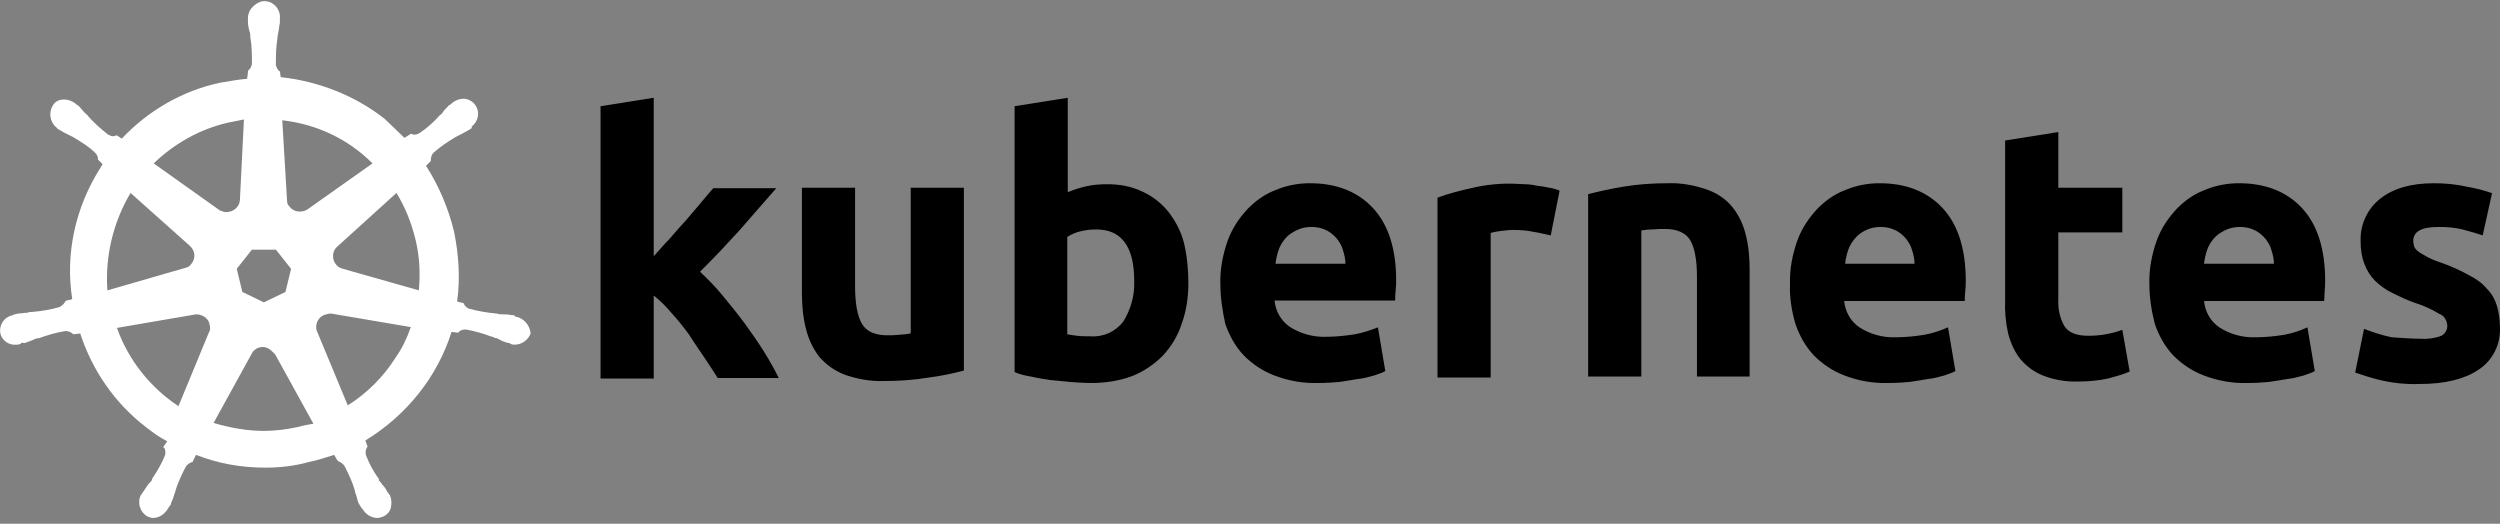
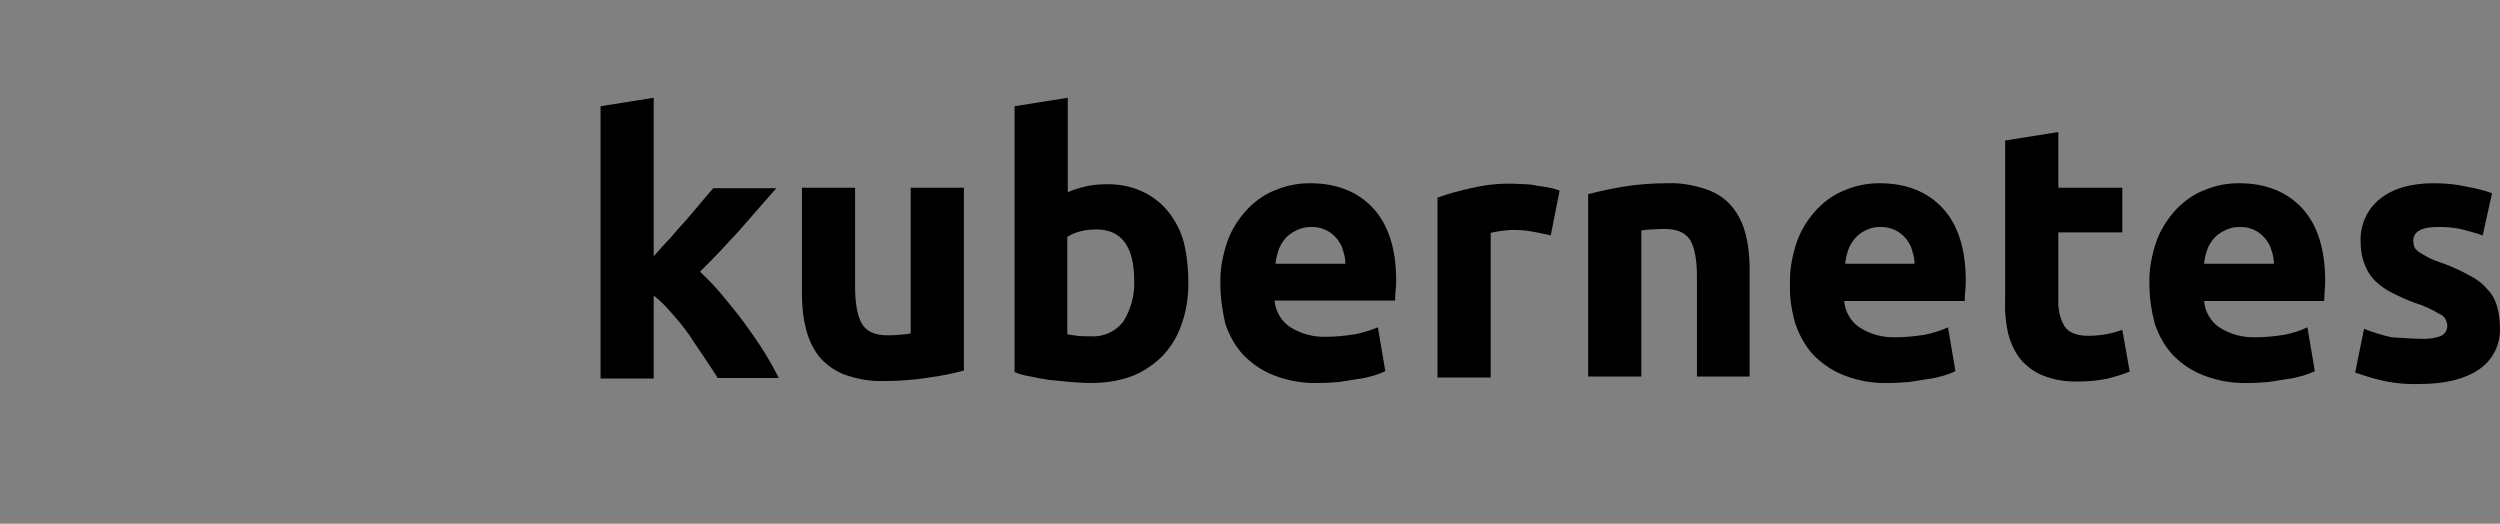
<svg xmlns="http://www.w3.org/2000/svg" width="358" height="75" viewBox="0 0 358 75" fill="none">
  <rect x="0" y="0" width="358" height="75" fill="#808080" stroke="none" />
-   <path fill-rule="evenodd" clip-rule="evenodd" d="M36.19 0.984C36.761 0.413 37.448 0.069 38.134 0.184C39.277 0.298 40.192 1.442 40.078 2.585V3.272C39.964 3.729 39.963 4.186 39.849 4.644C39.849 4.872 39.735 5.102 39.734 5.33V5.444C39.506 6.816 39.506 8.075 39.506 9.332C39.62 9.675 39.736 10.018 40.078 10.247V10.133L40.193 11.048C45.567 11.62 50.827 13.678 55.058 16.994C55.972 17.909 57.002 18.824 57.917 19.738L58.832 19.167H58.946C59.061 19.281 59.289 19.281 59.404 19.281C59.632 19.281 59.861 19.167 60.09 19.053C61.119 18.367 62.148 17.451 62.948 16.536C63.063 16.422 63.292 16.308 63.406 16.079C63.635 15.736 63.978 15.393 64.32 15.05C64.435 15.05 64.55 14.936 64.664 14.821L64.778 14.707C65.236 14.364 65.808 14.135 66.379 14.135C66.951 14.135 67.638 14.479 67.981 14.936C68.781 15.965 68.552 17.337 67.523 18.138C67.523 18.251 67.637 18.252 67.523 18.366C67.408 18.48 67.294 18.481 67.18 18.595C66.722 18.823 66.379 19.053 65.922 19.281C65.693 19.396 65.464 19.51 65.236 19.624C64.092 20.31 63.063 20.996 62.034 21.91C61.806 22.139 61.691 22.597 61.691 22.941V23.055L61.005 23.741C62.834 26.6 64.207 29.802 65.007 33.118C65.693 36.434 65.921 39.865 65.464 43.181L66.379 43.41C66.494 43.753 66.837 44.096 67.18 44.21C68.437 44.553 69.81 44.782 71.067 44.897H71.182C71.41 45.011 71.64 45.011 71.868 45.011C72.325 45.011 72.783 45.011 73.24 45.125C73.469 45.125 73.698 45.126 73.698 45.239C73.699 45.353 73.813 45.354 73.927 45.354C74.956 45.582 75.871 46.498 75.986 47.755C75.642 48.669 74.727 49.356 73.698 49.356C73.47 49.356 73.355 49.356 73.126 49.242C73.012 49.128 73.011 49.128 72.898 49.128C72.67 49.128 72.555 49.014 72.441 49.014C71.984 48.899 71.639 48.67 71.182 48.441C70.954 48.441 70.725 48.327 70.496 48.213H70.382C69.239 47.756 67.98 47.412 66.723 47.184H66.608C66.265 47.184 65.922 47.298 65.694 47.526C65.693 47.533 65.69 47.64 65.579 47.641L64.664 47.526C62.606 54.044 58.146 59.534 52.314 63.079L52.656 63.993C52.646 63.993 52.542 64 52.542 64.108C52.314 64.451 52.314 64.909 52.428 65.252C52.885 66.395 53.458 67.538 54.258 68.567V68.797C54.486 69.025 54.601 69.14 54.715 69.368C55.058 69.711 55.287 70.055 55.516 70.512C55.63 70.626 55.744 70.74 55.744 70.855C55.75 70.855 55.858 70.859 55.859 70.97C56.087 71.541 56.087 72.113 55.973 72.685C55.858 73.256 55.401 73.714 54.944 73.942C54.601 74.057 54.372 74.171 54.029 74.171C53.115 74.171 52.314 73.599 51.857 72.799C51.744 72.799 51.742 72.687 51.742 72.685C51.628 72.57 51.627 72.456 51.513 72.342C51.284 71.999 51.17 71.541 51.056 71.084L50.827 70.397V70.283C50.484 69.026 49.913 67.882 49.341 66.738C49.112 66.396 48.769 66.166 48.426 66.052C48.426 65.938 48.425 65.938 48.312 65.938L47.854 65.137C46.71 65.48 45.452 65.937 44.194 66.166C42.136 66.738 40.078 66.967 38.02 66.967C34.589 66.967 31.272 66.395 28.07 65.137L27.613 66.052C27.613 66.166 27.613 66.166 27.499 66.166C27.156 66.28 26.813 66.51 26.584 66.853C26.012 67.996 25.441 69.14 25.098 70.397L24.868 71.084C24.754 71.541 24.526 71.885 24.411 72.342C24.297 72.456 24.183 72.57 24.183 72.685C24.073 72.685 24.069 72.791 24.069 72.799C23.611 73.599 22.81 74.171 21.896 74.171C21.667 74.171 21.323 74.057 21.095 73.942C20.066 73.371 19.608 71.998 20.18 70.855C20.294 70.855 20.294 70.74 20.294 70.74C20.408 70.626 20.409 70.512 20.524 70.397C20.866 69.94 21.095 69.483 21.323 69.254C21.552 69.025 21.667 68.911 21.781 68.683V68.567C22.467 67.538 23.153 66.395 23.61 65.252C23.725 64.909 23.725 64.451 23.496 64.108C23.488 64.108 23.382 64.103 23.382 63.993L23.954 63.193C22.811 62.622 21.895 61.935 20.866 61.135C16.407 57.704 13.205 53.015 11.489 47.755L10.46 47.87C10.46 47.863 10.456 47.755 10.346 47.755C10.117 47.527 9.774 47.412 9.431 47.412H9.317C7.945 47.641 6.801 47.984 5.543 48.441H5.428C5.2 48.442 4.971 48.556 4.742 48.67C4.399 48.784 3.942 49.014 3.485 49.128C3.37 49.128 3.027 49.014 3.027 49.128C3.027 49.242 3.026 49.242 2.912 49.242C2.684 49.356 2.569 49.356 2.341 49.356C1.312 49.471 0.283 48.784 0.054 47.755C-0.174 46.498 0.626 45.354 1.883 45.125C1.997 45.011 1.998 45.011 2.112 45.011C2.341 45.011 2.455 44.897 2.57 44.897C3.027 44.897 3.484 44.782 3.942 44.782C4.17 44.668 4.4 44.668 4.628 44.668C6 44.554 7.258 44.325 8.516 43.981C8.859 43.753 9.202 43.524 9.317 43.181C9.322 43.181 9.431 43.177 9.431 43.066L10.346 42.838C9.317 36.32 10.803 29.687 14.348 24.084C14.462 23.855 14.576 23.74 14.691 23.512L14.027 22.847C14.078 22.518 13.871 22.119 13.662 21.91C12.748 20.996 11.603 20.31 10.46 19.624C10.232 19.51 10.002 19.395 9.774 19.281C9.316 19.053 8.859 18.823 8.516 18.595C8.404 18.594 8.183 18.376 8.173 18.366C8.173 18.359 8.169 18.252 8.059 18.252C7.144 17.452 6.915 16.079 7.601 15.05C7.944 14.478 8.516 14.249 9.202 14.249C9.774 14.249 10.346 14.479 10.803 14.821L10.917 14.936C11.031 15.05 11.147 15.05 11.261 15.164C11.604 15.507 11.832 15.851 12.175 16.193C12.289 16.308 12.519 16.423 12.633 16.651C13.433 17.566 14.463 18.481 15.491 19.281C15.72 19.395 15.949 19.51 16.178 19.51C16.406 19.51 16.521 19.396 16.635 19.395H16.749L17.436 19.852C21.209 15.85 26.127 12.991 31.501 11.848C32.873 11.619 34.131 11.391 35.389 11.276L35.504 10.361V10.133C35.847 9.904 35.961 9.561 36.075 9.218C36.075 7.846 36.075 6.588 35.847 5.33V5.216C35.847 4.987 35.847 4.758 35.733 4.529C35.618 4.072 35.504 3.614 35.504 3.157V2.585C35.504 2.014 35.733 1.442 36.19 0.984ZM38.477 49.928C37.676 49.471 36.761 49.7 36.19 50.386L30.586 60.562C32.873 61.249 35.39 61.706 37.791 61.706C39.506 61.706 41.108 61.478 42.708 61.135C43.508 60.906 44.195 60.792 44.881 60.678L39.392 50.729C39.049 50.386 38.819 50.156 38.477 49.928ZM16.749 46.955C18.35 51.529 21.553 55.531 25.555 58.161L29.901 47.641C30.129 47.298 30.129 46.84 30.015 46.497C29.9 45.583 28.985 45.011 28.07 45.011L16.749 46.955ZM47.397 44.897C47.054 44.897 46.71 45.011 46.367 45.125C45.567 45.468 45.11 46.383 45.338 47.298L49.798 58.047C52.542 56.332 54.944 53.93 56.659 51.186C57.574 49.928 58.261 48.441 58.832 46.841L47.397 44.897ZM33.903 38.492L34.703 41.809L37.791 43.296L40.878 41.809L41.679 38.492L39.506 35.748H36.075L33.903 38.492ZM18.694 27.629C16.178 31.86 15.034 36.778 15.377 41.58L26.47 38.378C26.927 38.264 27.156 38.15 27.385 37.807C28.071 37.006 27.956 35.863 27.155 35.177L18.694 27.629ZM48.197 35.405C47.969 35.634 47.854 35.862 47.739 36.205C47.511 37.234 48.083 38.263 49.111 38.492L59.976 41.58C60.204 39.179 60.089 36.777 59.518 34.376C58.946 31.975 58.031 29.687 56.774 27.629L48.197 35.405ZM32.645 17.566C28.642 18.48 24.983 20.539 22.01 23.398L31.501 30.145C31.844 30.259 32.073 30.373 32.416 30.373C33.445 30.373 34.36 29.573 34.361 28.544L34.932 17.108L32.645 17.566ZM41.107 28.773C41.107 29.115 41.222 29.345 41.45 29.573C42.022 30.373 43.166 30.488 43.966 30.03L53.343 23.398C49.913 19.967 45.452 17.794 40.421 17.223L41.107 28.773Z" fill="white" />
-   <path d="M14.027 22.847C14.022 22.878 14.015 22.91 14.005 22.941V22.825L14.027 22.847Z" fill="white" />
  <path d="M346.638 48.511C347.625 48.583 348.682 48.44 349.599 48.084C350.163 47.8 350.515 47.159 350.445 46.519C350.374 45.807 349.951 45.167 349.317 44.953C348.259 44.313 347.061 43.744 345.862 43.388C344.664 42.961 343.606 42.463 342.619 41.965C341.703 41.538 340.927 40.969 340.152 40.257C339.447 39.545 338.953 38.763 338.601 37.838C338.178 36.77 338.037 35.632 338.037 34.493C337.966 32.145 339.024 29.868 340.857 28.445C342.76 26.951 345.298 26.239 348.541 26.239C350.092 26.239 351.714 26.381 353.265 26.737C354.463 26.951 355.662 27.235 356.86 27.662L355.521 33.711C354.534 33.355 353.617 33.141 352.63 32.857C351.502 32.572 350.304 32.501 349.176 32.501C346.779 32.501 345.58 33.141 345.58 34.493C345.58 34.778 345.651 35.063 345.721 35.347C345.862 35.632 346.074 35.845 346.356 36.059C346.638 36.272 347.061 36.486 347.554 36.77C348.048 37.055 348.753 37.34 349.599 37.624C351.009 38.122 352.419 38.763 353.688 39.474C354.675 39.972 355.521 40.613 356.226 41.467C356.86 42.107 357.283 42.89 357.565 43.815C357.847 44.811 357.988 45.807 357.988 46.804C358.129 49.223 357.001 51.571 354.957 52.923C352.983 54.275 350.163 54.987 346.497 54.987C344.452 55.058 342.478 54.844 340.504 54.346C339.376 54.062 338.319 53.706 337.261 53.35L338.53 47.088C339.799 47.586 341.139 48.013 342.478 48.298C343.888 48.369 345.228 48.511 346.638 48.511ZM307.792 40.684C307.722 38.549 308.145 36.415 308.85 34.422C309.484 32.714 310.471 31.22 311.74 29.868C312.939 28.658 314.278 27.733 315.829 27.164C317.38 26.524 319.002 26.239 320.623 26.239C324.43 26.239 327.462 27.449 329.647 29.797C331.833 32.145 332.961 35.632 332.961 40.186C332.961 40.613 332.961 41.111 332.89 41.68C332.89 42.249 332.82 42.676 332.82 43.103H315.618C315.759 44.598 316.534 46.021 317.803 46.875C319.354 47.871 321.187 48.369 323.02 48.298C324.36 48.298 325.77 48.156 327.109 47.942C328.237 47.729 329.365 47.373 330.423 46.875L331.48 53.137C330.987 53.421 330.423 53.563 329.859 53.777C329.083 53.99 328.308 54.204 327.532 54.275C326.686 54.417 325.84 54.56 324.853 54.702C323.937 54.773 322.95 54.844 321.963 54.844C319.777 54.916 317.662 54.56 315.618 53.777C313.926 53.137 312.445 52.14 311.176 50.859C309.978 49.579 309.132 48.013 308.568 46.377C308.074 44.455 307.792 42.534 307.792 40.684ZM325.629 37.767C325.629 37.126 325.488 36.486 325.276 35.845C325.135 35.205 324.783 34.707 324.43 34.209C324.007 33.711 323.514 33.284 322.95 32.999C322.245 32.643 321.54 32.501 320.764 32.501C319.989 32.501 319.284 32.643 318.579 32.999C318.015 33.284 317.451 33.639 317.028 34.138C316.605 34.636 316.252 35.205 316.041 35.845C315.829 36.486 315.688 37.126 315.618 37.767H325.629ZM287.136 20.119L294.75 18.91V26.88H303.915V33.284H294.75V42.819C294.679 44.171 294.961 45.523 295.596 46.661C296.16 47.586 297.288 48.084 299.05 48.084C299.896 48.084 300.742 48.013 301.518 47.871C302.364 47.729 303.139 47.515 303.915 47.23L304.972 53.208C303.985 53.635 302.928 53.919 301.87 54.204C300.531 54.489 299.121 54.631 297.711 54.631C295.948 54.702 294.186 54.417 292.564 53.777C291.295 53.279 290.167 52.425 289.321 51.429C288.475 50.361 287.911 49.081 287.559 47.729C287.206 46.163 287.065 44.526 287.136 42.961V20.119ZM256.327 40.684C256.257 38.549 256.68 36.415 257.385 34.422C258.019 32.714 259.006 31.22 260.275 29.868C261.474 28.658 262.813 27.733 264.364 27.164C265.915 26.524 267.537 26.239 269.158 26.239C272.965 26.239 275.997 27.449 278.182 29.797C280.368 32.145 281.496 35.632 281.496 40.186C281.496 40.613 281.496 41.111 281.425 41.68C281.355 42.249 281.355 42.676 281.355 43.103H264.082C264.223 44.598 264.999 46.021 266.268 46.875C267.819 47.871 269.652 48.369 271.485 48.298C272.824 48.298 274.234 48.156 275.574 47.942C276.702 47.729 277.83 47.373 278.958 46.875L280.015 53.137C279.522 53.421 278.958 53.563 278.394 53.777C277.618 53.99 276.843 54.204 276.067 54.275C275.221 54.417 274.375 54.56 273.388 54.702C272.472 54.773 271.485 54.844 270.498 54.844C268.312 54.916 266.197 54.56 264.153 53.777C262.461 53.137 260.98 52.14 259.711 50.859C258.513 49.579 257.667 48.013 257.103 46.377C256.539 44.455 256.257 42.534 256.327 40.684ZM274.164 37.767C274.164 37.126 274.023 36.486 273.811 35.845C273.67 35.205 273.318 34.707 272.965 34.209C272.542 33.711 272.049 33.284 271.485 32.999C270.78 32.643 270.075 32.501 269.299 32.501C268.524 32.501 267.819 32.643 267.114 32.999C266.55 33.284 266.056 33.639 265.633 34.138C265.21 34.636 264.858 35.205 264.646 35.845C264.435 36.486 264.294 37.126 264.223 37.767H274.164ZM227.423 27.805C229.044 27.378 230.736 27.022 232.428 26.737C234.543 26.381 236.729 26.239 238.844 26.239C240.747 26.168 242.651 26.524 244.484 27.164C245.894 27.662 247.163 28.516 248.079 29.655C248.996 30.793 249.63 32.145 249.982 33.568C250.405 35.205 250.547 36.913 250.547 38.62V53.919H243.003V39.617C243.003 37.126 242.651 35.418 242.016 34.351C241.382 33.355 240.183 32.786 238.421 32.786C237.857 32.786 237.293 32.786 236.658 32.857C236.024 32.857 235.53 32.928 235.037 32.999V53.919H227.423V27.805ZM222.065 33.711C221.36 33.568 220.584 33.355 219.668 33.212C218.681 32.999 217.694 32.928 216.707 32.928C216.143 32.928 215.579 32.999 214.944 33.07C214.451 33.141 213.957 33.212 213.464 33.355V54.062H205.85V28.303C207.401 27.733 209.022 27.306 210.644 26.951C212.688 26.453 214.803 26.239 216.848 26.31C217.341 26.31 217.835 26.381 218.328 26.381C218.892 26.381 219.456 26.453 220.091 26.595C220.655 26.666 221.219 26.737 221.853 26.88C222.347 26.951 222.84 27.093 223.334 27.306L222.065 33.711ZM174.759 40.684C174.689 38.549 175.112 36.415 175.817 34.422C176.451 32.714 177.438 31.22 178.707 29.868C179.906 28.658 181.245 27.733 182.796 27.164C184.347 26.524 185.969 26.239 187.59 26.239C191.397 26.239 194.429 27.449 196.614 29.797C198.8 32.145 199.928 35.632 199.928 40.115C199.928 40.542 199.928 41.04 199.857 41.609C199.787 42.178 199.787 42.605 199.787 43.032H182.514C182.655 44.526 183.431 45.95 184.7 46.804C186.251 47.8 188.084 48.298 189.917 48.227C191.256 48.227 192.666 48.084 194.006 47.871C195.134 47.657 196.262 47.302 197.319 46.875L198.377 53.137C197.883 53.421 197.319 53.563 196.755 53.777C195.98 53.99 195.204 54.204 194.429 54.275C193.583 54.417 192.737 54.56 191.75 54.702C190.833 54.773 189.846 54.844 188.859 54.844C186.674 54.916 184.559 54.56 182.514 53.777C180.822 53.137 179.342 52.14 178.073 50.859C176.874 49.579 176.028 48.013 175.464 46.377C175.041 44.455 174.759 42.605 174.759 40.684ZM192.666 37.767C192.666 37.126 192.525 36.486 192.314 35.845C192.173 35.205 191.82 34.707 191.468 34.209C191.045 33.711 190.551 33.284 189.987 32.999C189.282 32.643 188.577 32.501 187.802 32.501C187.026 32.501 186.321 32.643 185.616 32.999C185.052 33.284 184.488 33.639 184.065 34.138C183.642 34.636 183.29 35.205 183.078 35.845C182.867 36.486 182.726 37.126 182.655 37.767H192.666ZM162.422 40.257C162.422 35.276 160.589 32.857 156.993 32.857C156.218 32.857 155.442 32.928 154.667 33.141C154.032 33.284 153.398 33.568 152.834 33.924V47.871C153.186 47.942 153.68 48.013 154.244 48.084C154.808 48.156 155.442 48.156 156.147 48.156C157.98 48.298 159.743 47.515 160.871 46.021C161.928 44.313 162.492 42.321 162.422 40.257ZM170.177 40.542C170.177 42.534 169.895 44.526 169.19 46.448C168.626 48.156 167.709 49.65 166.511 50.931C165.242 52.212 163.761 53.208 162.14 53.848C160.236 54.56 158.262 54.844 156.218 54.844C155.301 54.844 154.314 54.773 153.327 54.702C152.34 54.631 151.353 54.489 150.366 54.417C149.45 54.275 148.533 54.133 147.617 53.919C146.7 53.777 145.925 53.563 145.29 53.279V15.21L152.904 14V27.52C153.75 27.164 154.667 26.88 155.583 26.666C156.57 26.453 157.557 26.381 158.544 26.381C160.307 26.381 161.999 26.666 163.62 27.449C165.03 28.089 166.299 29.085 167.286 30.295C168.344 31.647 169.119 33.141 169.542 34.778C169.965 36.557 170.177 38.549 170.177 40.542ZM138.029 53.065C136.407 53.492 134.715 53.848 133.023 54.062C130.908 54.417 128.723 54.56 126.608 54.56C124.634 54.631 122.73 54.275 120.897 53.635C119.487 53.065 118.289 52.212 117.302 51.073C116.385 49.863 115.751 48.511 115.398 47.017C114.975 45.38 114.834 43.602 114.834 41.894V26.88H122.448V41.04C122.448 43.53 122.801 45.309 123.435 46.377C124.07 47.444 125.268 48.013 127.031 48.013C127.595 48.013 128.159 48.013 128.793 47.942C129.428 47.871 129.921 47.871 130.415 47.729V26.88H138.029V53.065ZM93.614 36.699C94.389 35.845 95.094 34.991 95.941 34.138C96.716 33.212 97.492 32.359 98.267 31.505C99.043 30.58 99.748 29.797 100.382 29.014C101.016 28.232 101.651 27.52 102.144 26.951H111.168C109.335 29.014 107.573 31.078 105.881 32.999C104.118 34.92 102.285 36.913 100.241 38.905C101.369 39.972 102.426 41.04 103.413 42.249C104.471 43.53 105.528 44.811 106.586 46.234C107.573 47.586 108.56 49.009 109.406 50.361C110.252 51.713 110.957 52.994 111.521 54.133H102.779C102.215 53.208 101.58 52.283 100.875 51.215C100.17 50.148 99.395 49.081 98.69 47.942C97.915 46.875 97.069 45.807 96.152 44.811C95.376 43.886 94.531 43.032 93.614 42.321V54.204H86V15.21L93.614 14V36.699Z" fill="black" />
</svg>